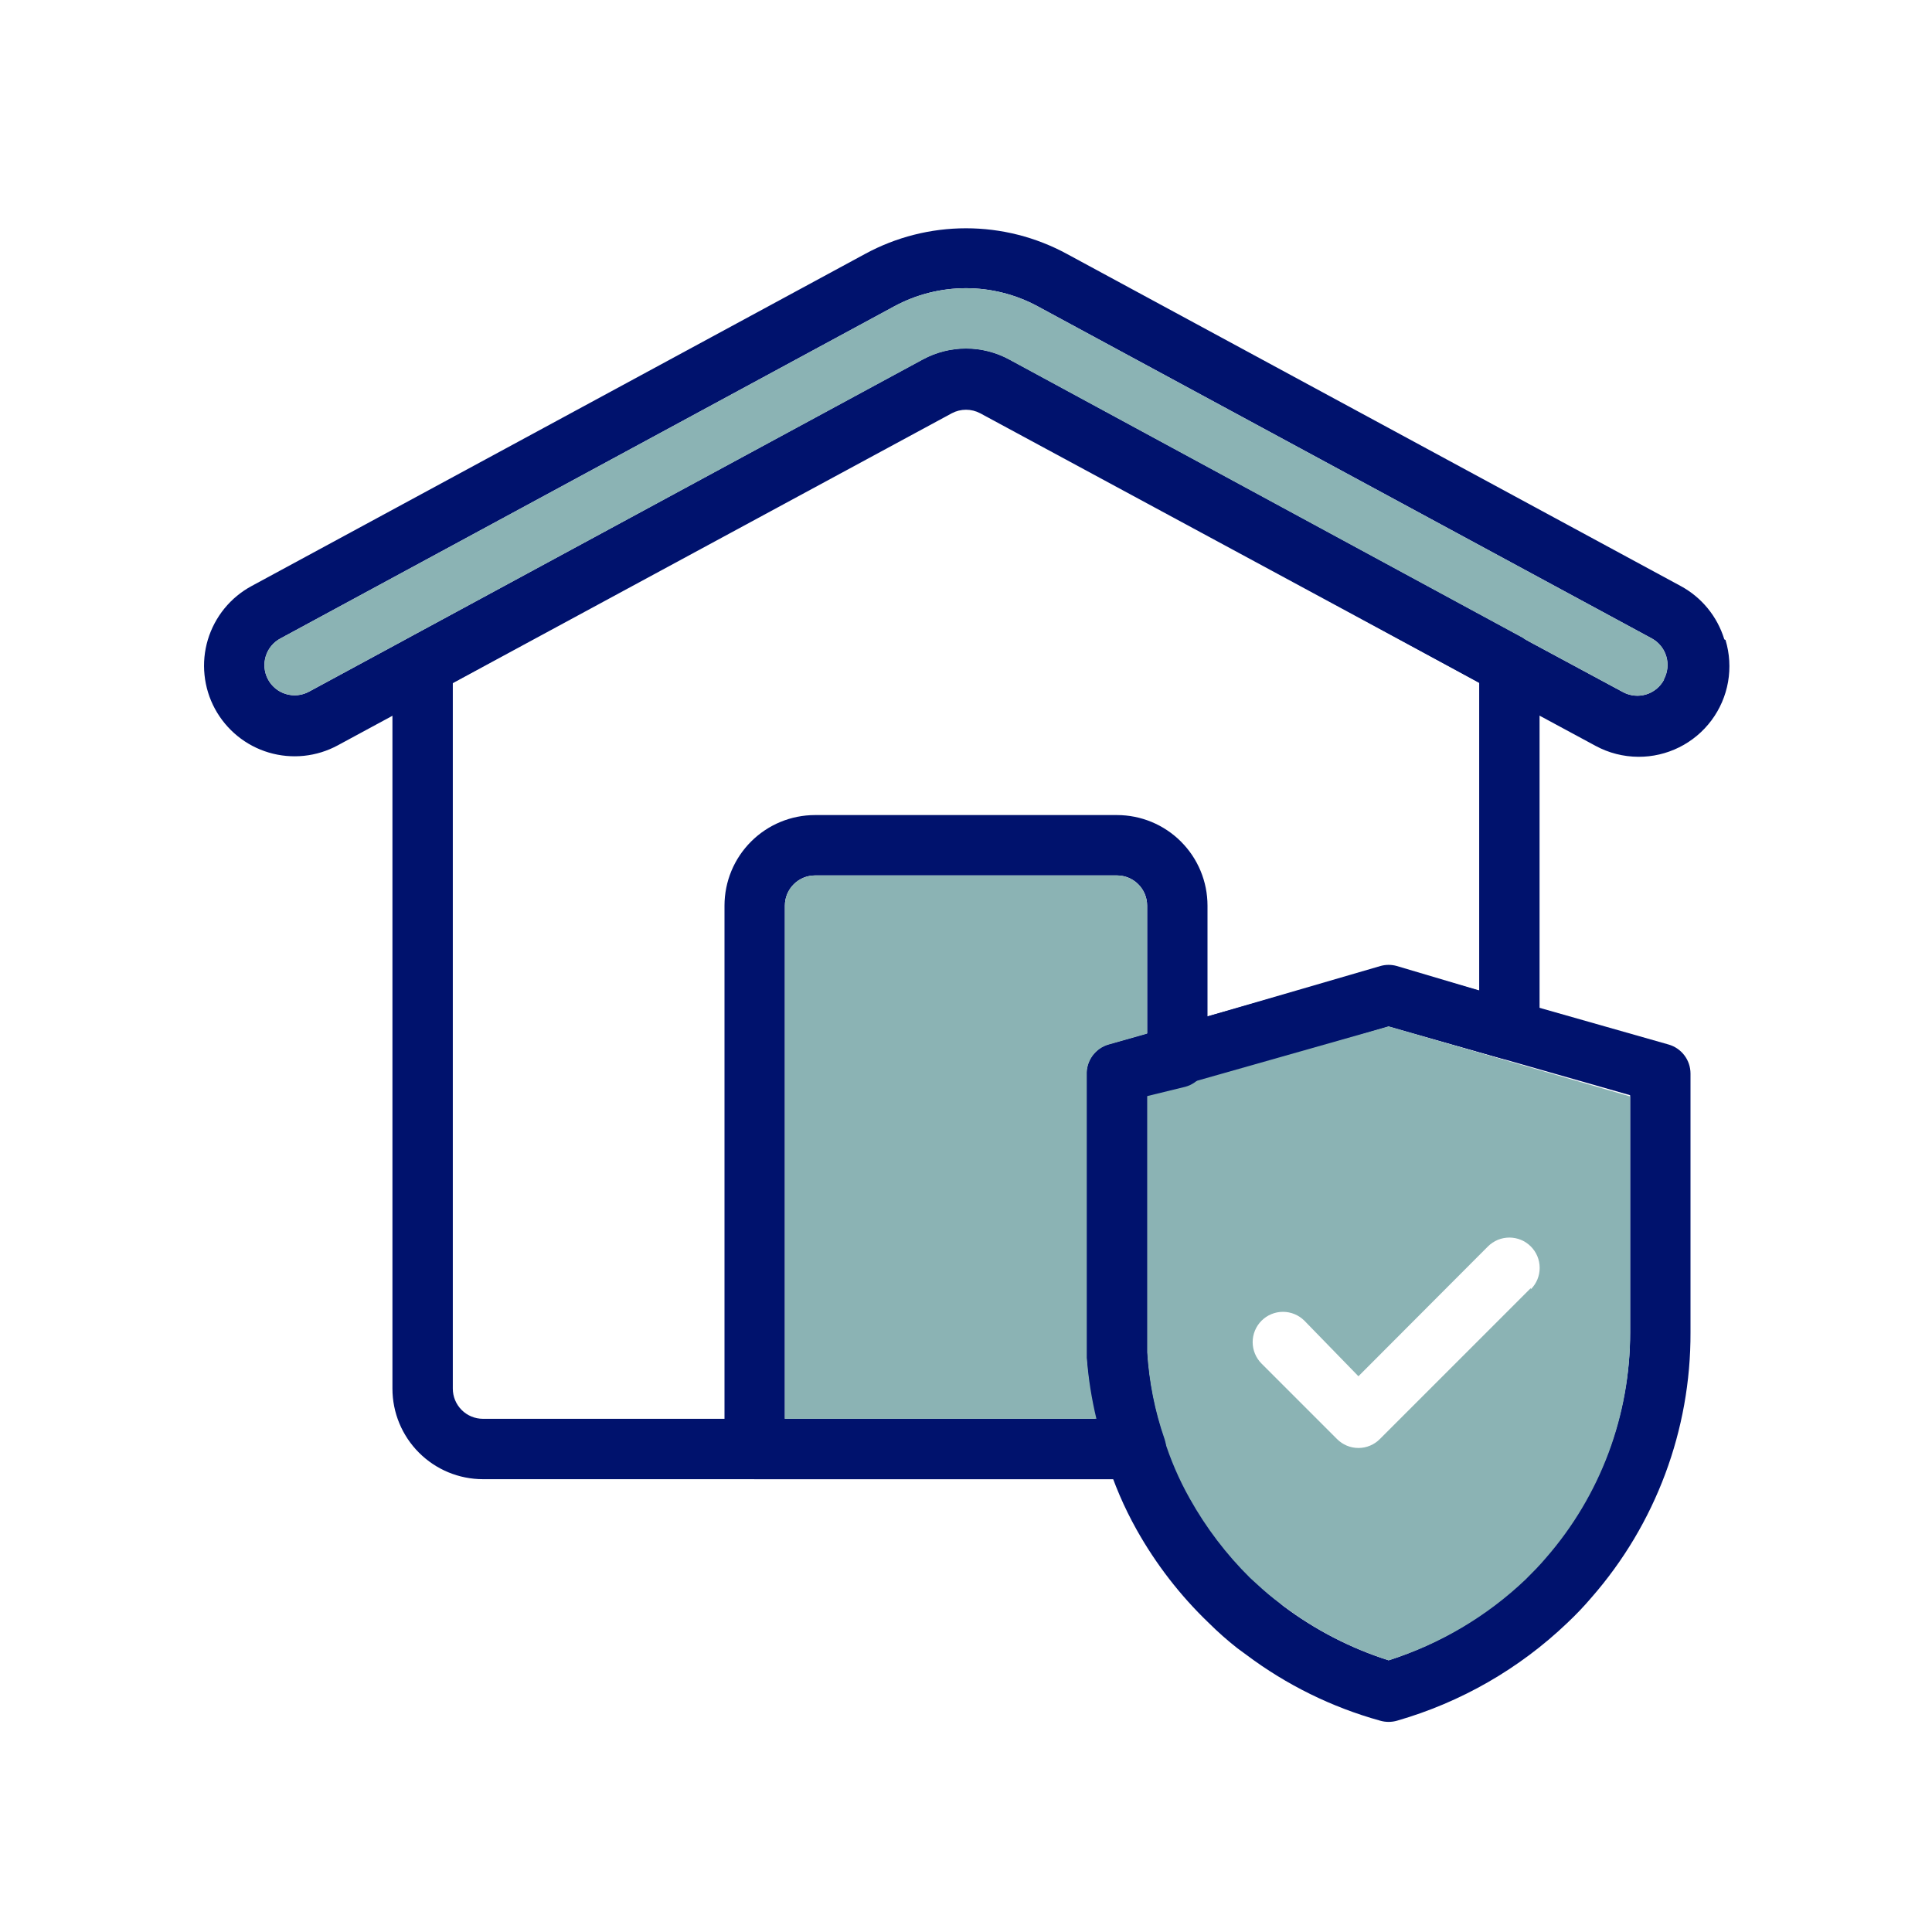
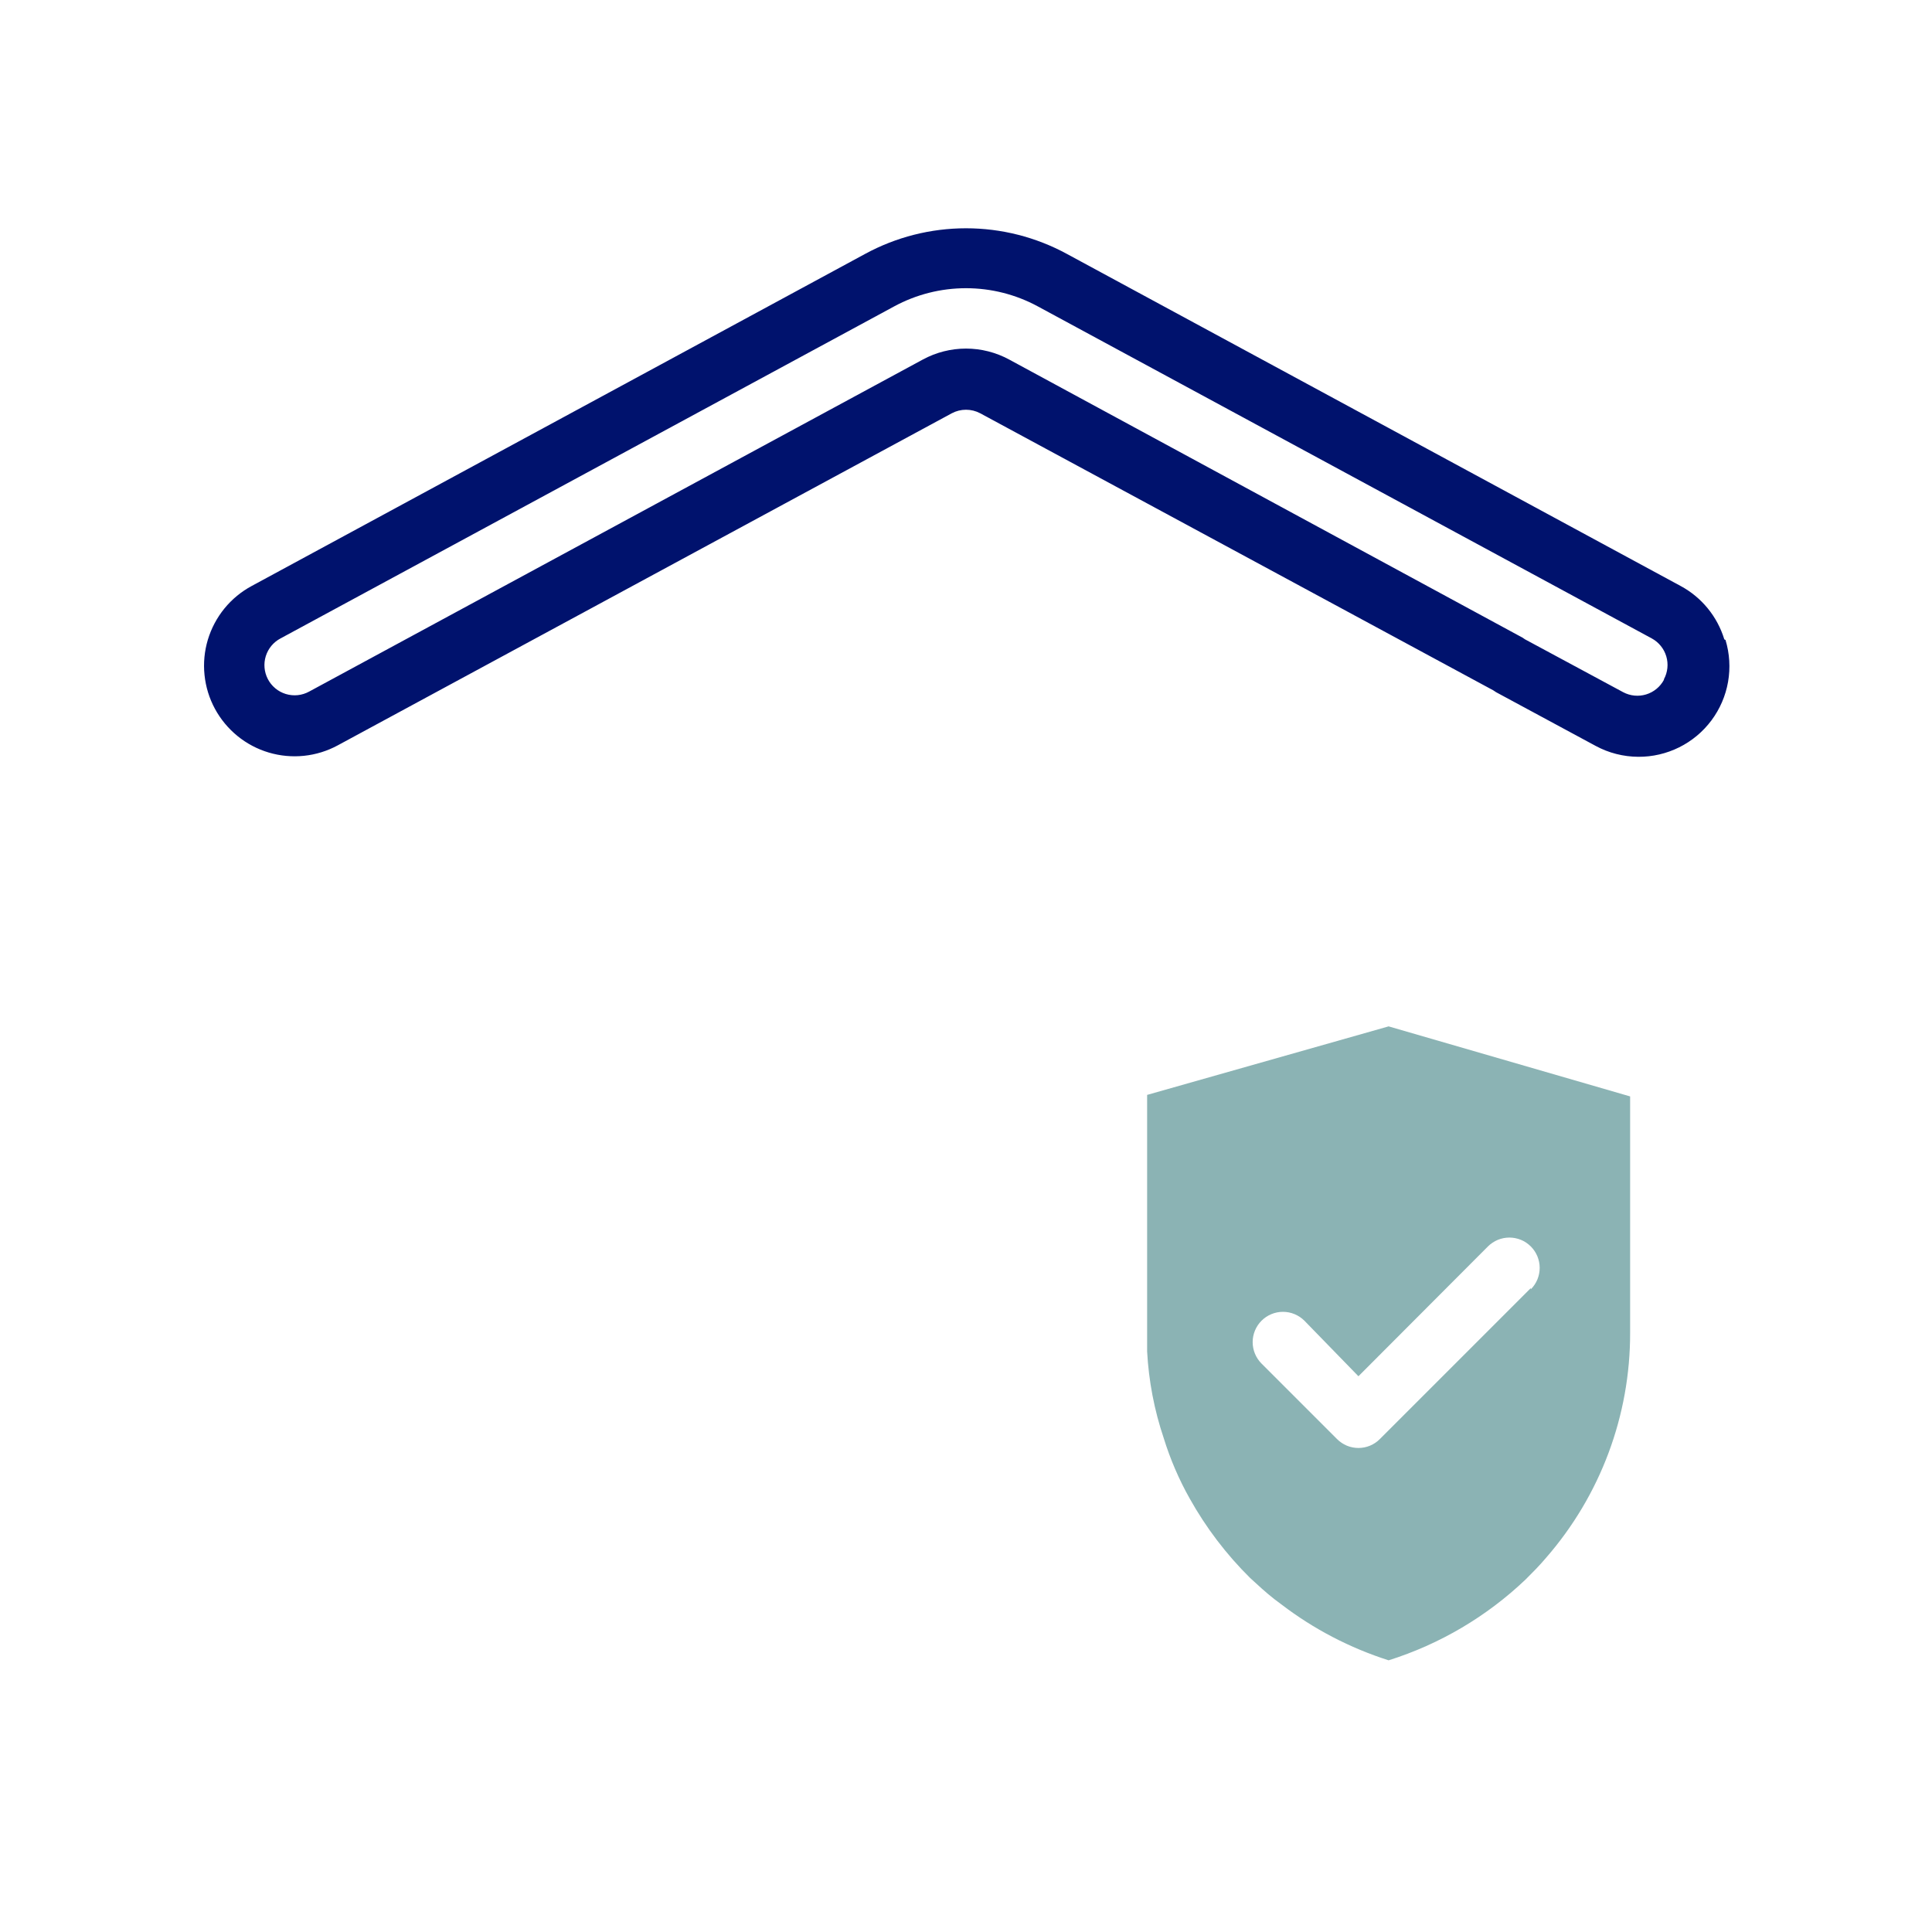
<svg xmlns="http://www.w3.org/2000/svg" width="64" height="64" viewBox="0 0 64 64" fill="none">
-   <path d="M50.52 21.18L50.43 21.12L33.43 11.91C32.991 11.672 32.499 11.547 32 11.547C31.501 11.547 31.009 11.672 30.57 11.91L13.57 21.12L13.48 21.18C13.338 21.266 13.22 21.386 13.136 21.529C13.053 21.672 13.006 21.834 13 22V46C13 46.795 13.316 47.559 13.879 48.121C14.441 48.684 15.204 49 16 49H37.63C37.789 48.999 37.945 48.961 38.086 48.888C38.227 48.815 38.348 48.709 38.44 48.58C38.533 48.452 38.594 48.303 38.618 48.147C38.643 47.99 38.63 47.83 38.58 47.68C38.257 46.754 38.062 45.788 38 44.81C38 44.58 38 44.36 38 44.14V36.31L39.27 36L46 34L49.73 35.06C49.878 35.102 50.033 35.109 50.184 35.081C50.334 35.054 50.477 34.992 50.6 34.9C50.724 34.807 50.825 34.686 50.894 34.547C50.964 34.408 51 34.255 51 34.1V22C50.994 21.834 50.947 21.672 50.864 21.529C50.78 21.386 50.662 21.266 50.52 21.18ZM49 32.81L46.27 32C46.093 31.95 45.907 31.95 45.73 32L40 33.67L38 34.24L36.73 34.6C36.514 34.66 36.324 34.792 36.192 34.973C36.059 35.155 35.992 35.375 36 35.6V44.18C36 44.46 36 44.73 36 44.98C36.054 45.66 36.161 46.336 36.32 47H16C15.735 47 15.48 46.895 15.293 46.707C15.105 46.519 15 46.265 15 46V22.62L31.53 13.62C31.675 13.543 31.836 13.502 32 13.502C32.164 13.502 32.325 13.543 32.47 13.62L49 22.62V32.81Z" fill="#00126D" />
  <path d="M57.12 21.18C56.889 20.422 56.368 19.785 55.67 19.41L35.34 8.41C34.315 7.853 33.167 7.562 32 7.562C30.833 7.562 29.685 7.853 28.66 8.41L8.34 19.41C7.992 19.597 7.685 19.85 7.435 20.156C7.186 20.462 6.999 20.814 6.885 21.192C6.772 21.57 6.734 21.967 6.775 22.359C6.815 22.752 6.932 23.133 7.12 23.48C7.308 23.827 7.562 24.133 7.868 24.382C8.174 24.631 8.526 24.817 8.904 24.929C9.282 25.041 9.679 25.078 10.071 25.037C10.463 24.996 10.843 24.878 11.19 24.69L31.53 13.69C31.675 13.613 31.836 13.573 32 13.573C32.164 13.573 32.325 13.613 32.47 13.69L49.47 22.87L49.56 22.93L52.86 24.71C53.293 24.944 53.778 25.067 54.27 25.07C54.74 25.073 55.204 24.965 55.625 24.756C56.046 24.547 56.411 24.242 56.693 23.865C56.974 23.488 57.163 23.051 57.244 22.588C57.325 22.125 57.296 21.65 57.16 21.2L57.12 21.18ZM55.12 22.52C54.995 22.753 54.783 22.927 54.53 23.004C54.277 23.081 54.004 23.054 53.77 22.93L50.52 21.18L50.43 21.12L33.43 11.91C32.991 11.672 32.499 11.547 32 11.547C31.501 11.547 31.009 11.672 30.57 11.91L10.24 22.91C10.123 22.974 9.994 23.014 9.861 23.028C9.728 23.041 9.594 23.028 9.466 22.989C9.339 22.95 9.22 22.886 9.118 22.8C9.015 22.714 8.931 22.609 8.87 22.49C8.75 22.256 8.727 21.985 8.805 21.734C8.884 21.483 9.058 21.273 9.29 21.15L29.62 10.15C30.351 9.754 31.169 9.547 32 9.547C32.831 9.547 33.649 9.754 34.38 10.15L54.72 21.15C54.951 21.277 55.123 21.49 55.198 21.743C55.273 21.995 55.245 22.268 55.12 22.5V22.52Z" fill="#00126D" />
-   <path d="M55.12 22.52C54.995 22.753 54.783 22.927 54.53 23.004C54.277 23.08 54.004 23.054 53.77 22.93L50.52 21.18L50.43 21.12L33.43 11.91C32.991 11.672 32.499 11.547 32 11.547C31.501 11.547 31.009 11.672 30.57 11.91L10.24 22.91C10.123 22.974 9.994 23.014 9.861 23.028C9.728 23.041 9.594 23.028 9.466 22.989C9.339 22.95 9.22 22.886 9.118 22.8C9.015 22.714 8.931 22.609 8.87 22.49C8.75 22.256 8.727 21.985 8.805 21.734C8.884 21.483 9.058 21.273 9.29 21.15L29.62 10.15C30.351 9.754 31.169 9.547 32 9.547C32.831 9.547 33.649 9.754 34.38 10.15L54.72 21.15C54.951 21.277 55.123 21.49 55.198 21.743C55.273 21.995 55.245 22.268 55.12 22.5V22.52Z" fill="#8BB3B4" />
-   <path d="M55.27 34.6L46.27 32.04C46.093 31.991 45.907 31.991 45.73 32.04L36.73 34.6C36.514 34.661 36.324 34.792 36.192 34.974C36.059 35.155 35.992 35.376 36 35.6V44.18C36 44.46 36 44.73 36 44.98C36.062 46.125 36.28 47.255 36.65 48.34C36.901 49.15 37.236 49.93 37.65 50.67C38.29 51.812 39.095 52.854 40.04 53.76C40.34 54.058 40.657 54.339 40.99 54.6L41.29 54.82C42.618 55.816 44.12 56.556 45.72 57C45.903 57.053 46.097 57.053 46.28 57C48.394 56.392 50.33 55.28 51.92 53.76C52.202 53.495 52.469 53.215 52.72 52.92C54.846 50.49 56.012 47.368 56 44.14V35.56C55.999 35.342 55.928 35.131 55.796 34.958C55.664 34.784 55.48 34.659 55.27 34.6ZM54 44.14C53.998 46.872 53.007 49.512 51.21 51.57C51 51.82 50.77 52.05 50.54 52.28C49.255 53.523 47.702 54.454 46 55C44.743 54.601 43.564 53.992 42.51 53.2L42.27 53C41.99 52.78 41.73 52.54 41.47 52.3C40.683 51.522 40.01 50.636 39.47 49.67C39.113 49.036 38.825 48.365 38.61 47.67C38.278 46.749 38.073 45.787 38 44.81C38 44.58 38 44.36 38 44.14V36.31L46 34L54 36.28V44.14Z" fill="#00126D" />
  <path d="M46 34L38 36.27V44.1C38 44.32 38 44.54 38 44.77C38.053 45.747 38.237 46.713 38.55 47.64C38.765 48.335 39.053 49.006 39.41 49.64C39.95 50.606 40.623 51.492 41.41 52.27C41.67 52.51 41.93 52.75 42.21 52.97L42.45 53.15C43.518 53.966 44.719 54.592 46 55C47.698 54.465 49.251 53.548 50.54 52.32C50.77 52.09 51 51.86 51.21 51.61C53.016 49.541 54.008 46.886 54 44.14V36.32L46 34ZM50.71 42.67L45.71 47.67C45.617 47.764 45.506 47.838 45.385 47.889C45.263 47.94 45.132 47.966 45 47.966C44.868 47.966 44.737 47.94 44.615 47.889C44.494 47.838 44.383 47.764 44.29 47.67L41.79 45.17C41.602 44.982 41.496 44.726 41.496 44.46C41.496 44.194 41.602 43.938 41.79 43.75C41.978 43.562 42.234 43.456 42.5 43.456C42.766 43.456 43.022 43.562 43.21 43.75L45 45.59L49.29 41.29C49.383 41.197 49.494 41.123 49.616 41.072C49.738 41.022 49.868 40.996 50 40.996C50.132 40.996 50.262 41.022 50.384 41.072C50.506 41.123 50.617 41.197 50.71 41.29C50.803 41.383 50.877 41.494 50.928 41.616C50.978 41.738 51.004 41.868 51.004 42C51.004 42.132 50.978 42.262 50.928 42.384C50.877 42.506 50.803 42.617 50.71 42.71V42.67Z" fill="#8BB3B4" />
-   <path d="M37 27H27C26.204 27 25.441 27.316 24.879 27.879C24.316 28.441 24 29.204 24 30V48C24 48.265 24.105 48.52 24.293 48.707C24.48 48.895 24.735 49 25 49H37.63C37.789 48.999 37.945 48.961 38.086 48.888C38.227 48.815 38.348 48.709 38.44 48.58C38.533 48.452 38.594 48.303 38.618 48.147C38.643 47.99 38.63 47.83 38.58 47.68C38.257 46.754 38.062 45.789 38 44.81C38 44.58 38 44.36 38 44.14V36.31L39.27 36C39.486 35.94 39.676 35.808 39.808 35.627C39.941 35.445 40.008 35.224 40 35V30C40 29.204 39.684 28.441 39.121 27.879C38.559 27.316 37.796 27 37 27ZM36.73 34.6C36.514 34.66 36.324 34.792 36.192 34.973C36.059 35.155 35.992 35.376 36 35.6V44.18C36 44.46 36 44.73 36 44.98C36.054 45.661 36.161 46.336 36.32 47H26V30C26 29.735 26.105 29.48 26.293 29.293C26.48 29.105 26.735 29 27 29H37C37.265 29 37.52 29.105 37.707 29.293C37.895 29.48 38 29.735 38 30V34.24L36.73 34.6Z" fill="#00126D" />
-   <path d="M38 30V34.24L36.73 34.6C36.514 34.66 36.324 34.792 36.192 34.973C36.059 35.155 35.992 35.376 36 35.6V44.18C36 44.46 36 44.73 36 44.98C36.054 45.661 36.161 46.336 36.32 47H26V30C26 29.735 26.105 29.48 26.293 29.293C26.48 29.105 26.735 29 27 29H37C37.265 29 37.52 29.105 37.707 29.293C37.895 29.48 38 29.735 38 30Z" fill="#8BB3B4" />
</svg>